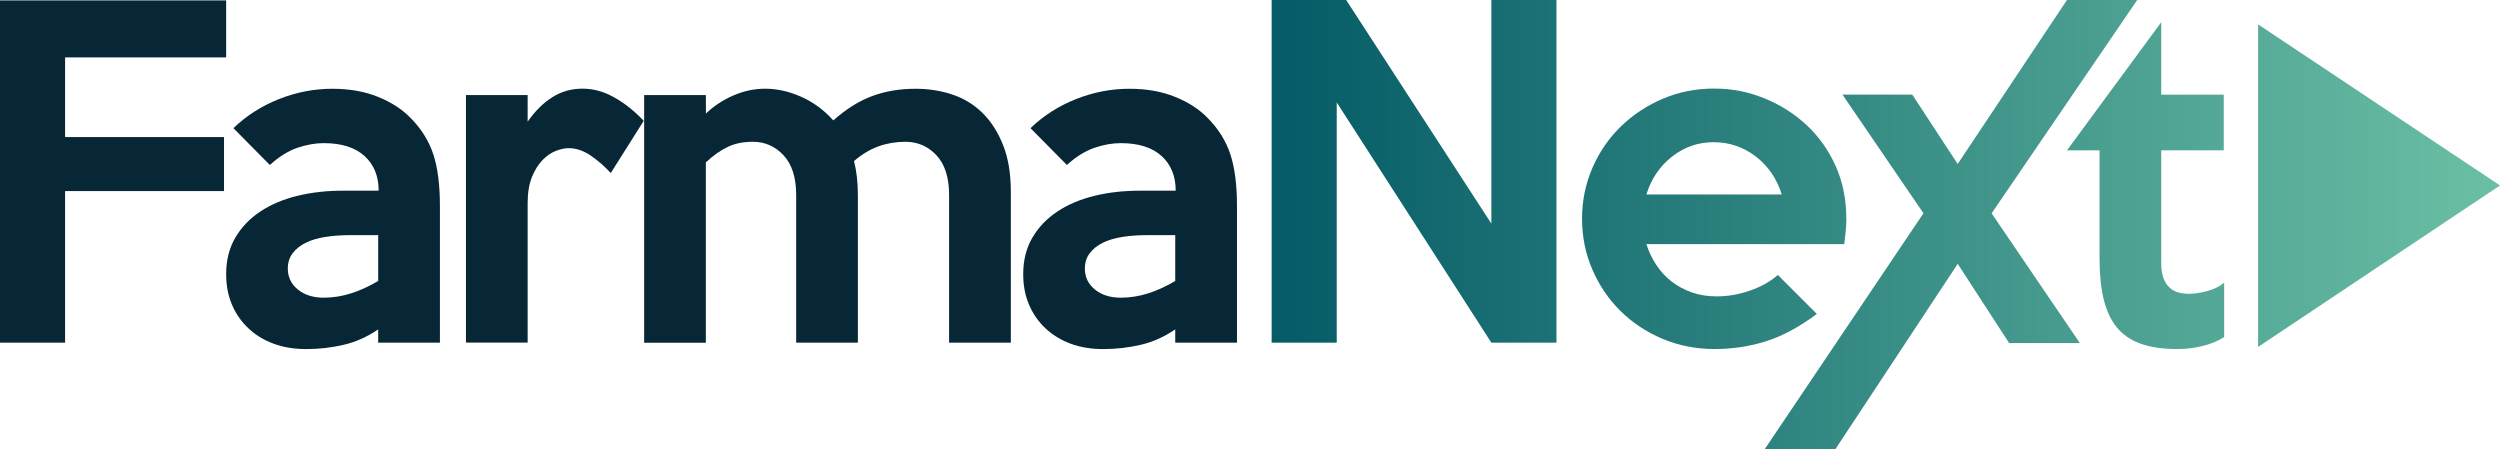
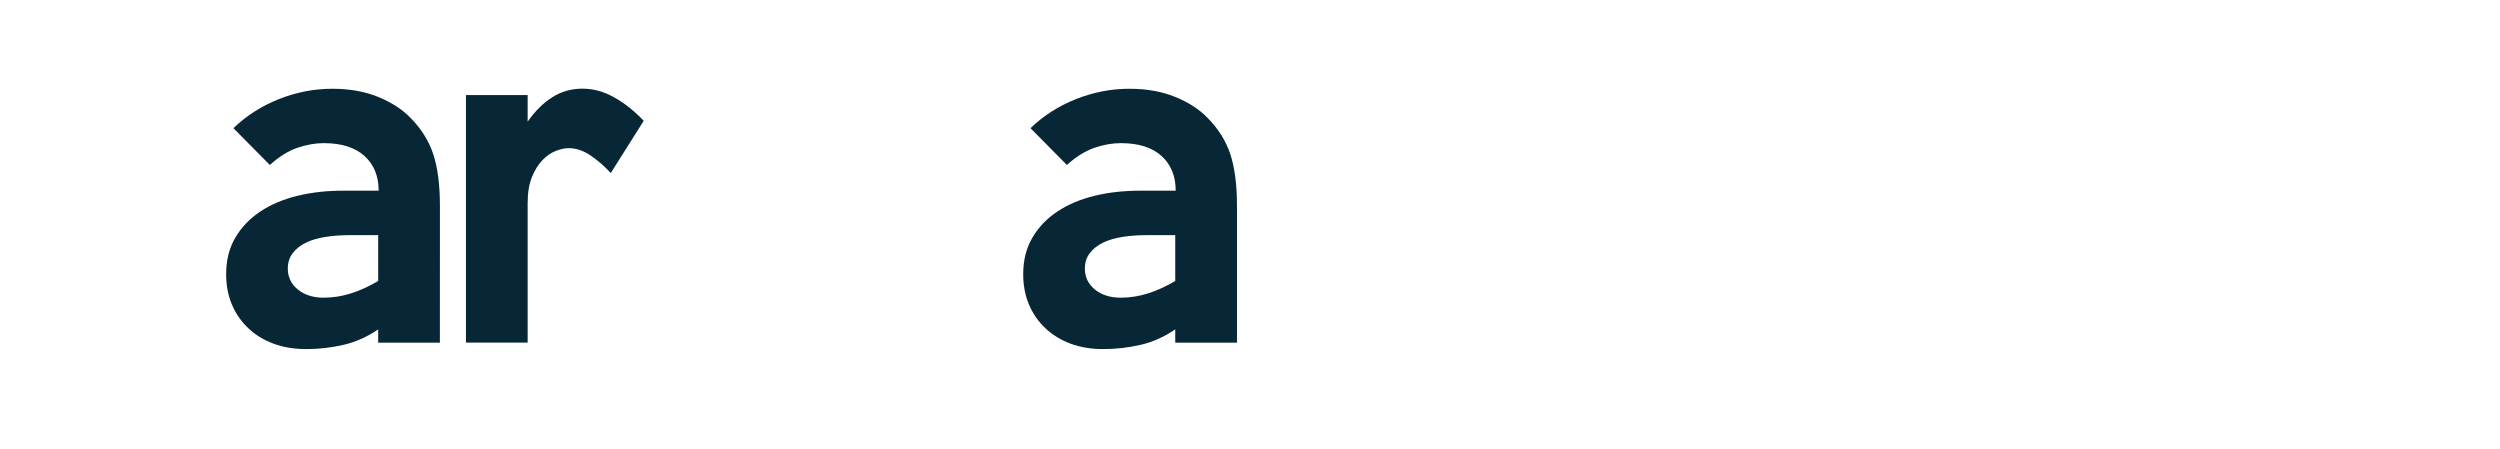
<svg xmlns="http://www.w3.org/2000/svg" id="Capa_2" data-name="Capa 2" viewBox="0 0 536.91 96.52">
  <defs>
    <style>
      .cls-1 {
        fill: #082736;
      }

      .cls-2 {
        fill: url(#Degradado_sin_nombre_12);
      }
    </style>
    <linearGradient id="Degradado_sin_nombre_12" data-name="Degradado sin nombre 12" x1="273.1" y1="48.26" x2="536.91" y2="48.26" gradientUnits="userSpaceOnUse">
      <stop offset="0" stop-color="#055b66" />
      <stop offset="1" stop-color="#6bbfa5" />
    </linearGradient>
  </defs>
  <g id="Capa_1-2" data-name="Capa 1">
    <g>
-       <path class="cls-1" d="M48.57,12.33H13.98v17.11h34.13v11.59H13.98v32.56H0V.09h48.57v12.23Z" />
-       <path class="cls-1" d="M94.47,73.59h-13.25v-2.85c-2.33,1.6-4.8,2.7-7.4,3.31-2.61.61-5.29.92-8.05.92-2.58,0-4.91-.38-6.99-1.15-2.09-.77-3.9-1.87-5.43-3.31-1.53-1.44-2.71-3.14-3.54-5.1-.83-1.96-1.24-4.14-1.24-6.53,0-3,.66-5.63,1.98-7.86,1.32-2.24,3.11-4.11,5.38-5.61,2.27-1.5,4.92-2.62,7.96-3.36,3.04-.74,6.3-1.1,9.8-1.1h7.63c0-3.13-1.01-5.61-3.04-7.45s-4.94-2.76-8.74-2.76c-1.84,0-3.74.34-5.7,1.01-1.96.68-3.93,1.9-5.89,3.68l-7.82-7.91c2.82-2.7,6.09-4.78,9.8-6.25,3.71-1.47,7.53-2.21,11.45-2.21,3.68,0,6.96.58,9.83,1.75,2.87,1.17,5.19,2.67,6.96,4.51,2.31,2.33,3.94,4.94,4.89,7.82.94,2.88,1.42,6.56,1.42,11.04v29.44ZM81.22,60.34v-9.84h-6.07c-1.84,0-3.57.12-5.2.37-1.63.25-3.04.66-4.23,1.24-1.2.58-2.15,1.33-2.85,2.25-.71.92-1.06,2.02-1.06,3.31,0,1.84.72,3.34,2.16,4.51,1.44,1.17,3.3,1.75,5.56,1.75,1.96,0,3.91-.31,5.84-.92,1.93-.61,3.88-1.5,5.84-2.67Z" />
+       <path class="cls-1" d="M94.47,73.59h-13.25v-2.85c-2.33,1.6-4.8,2.7-7.4,3.31-2.61.61-5.29.92-8.05.92-2.58,0-4.91-.38-6.99-1.15-2.09-.77-3.9-1.87-5.43-3.31-1.53-1.44-2.71-3.14-3.54-5.1-.83-1.96-1.24-4.14-1.24-6.53,0-3,.66-5.63,1.98-7.86,1.32-2.24,3.11-4.11,5.38-5.61,2.27-1.5,4.92-2.62,7.96-3.36,3.04-.74,6.3-1.1,9.8-1.1h7.63c0-3.13-1.01-5.61-3.04-7.45s-4.94-2.76-8.74-2.76c-1.84,0-3.74.34-5.7,1.01-1.96.68-3.93,1.9-5.89,3.68l-7.82-7.91c2.82-2.7,6.09-4.78,9.8-6.25,3.71-1.47,7.53-2.21,11.45-2.21,3.68,0,6.96.58,9.83,1.75,2.87,1.17,5.19,2.67,6.96,4.51,2.31,2.33,3.94,4.94,4.89,7.82.94,2.88,1.42,6.56,1.42,11.04ZM81.22,60.34v-9.84h-6.07c-1.84,0-3.57.12-5.2.37-1.63.25-3.04.66-4.23,1.24-1.2.58-2.15,1.33-2.85,2.25-.71.92-1.06,2.02-1.06,3.31,0,1.84.72,3.34,2.16,4.51,1.44,1.17,3.3,1.75,5.56,1.75,1.96,0,3.91-.31,5.84-.92,1.93-.61,3.88-1.5,5.84-2.67Z" />
      <path class="cls-1" d="M138.25,25.94l-7.08,11.22c-1.29-1.41-2.71-2.65-4.28-3.73-1.56-1.07-3.14-1.61-4.74-1.61-.86,0-1.79.2-2.81.6-1.01.4-1.96,1.06-2.85,1.98-.89.92-1.64,2.13-2.25,3.63-.61,1.5-.92,3.36-.92,5.56v29.99h-13.25V20.42h13.25v5.7c1.59-2.27,3.36-4.02,5.29-5.24,1.93-1.23,4.09-1.84,6.48-1.84s4.61.63,6.85,1.89c2.24,1.26,4.34,2.93,6.3,5.01Z" />
-       <path class="cls-1" d="M217.08,73.59h-13.25v-31.73c0-3.74-.91-6.58-2.71-8.51-1.81-1.93-4.03-2.9-6.67-2.9-2.02,0-3.94.32-5.75.97-1.81.64-3.57,1.7-5.29,3.17.55,2.15.83,4.57.83,7.27v31.73h-13.25v-31.73c0-3.74-.91-6.58-2.71-8.51-1.81-1.93-4-2.9-6.58-2.9-2.02,0-3.8.35-5.33,1.06-1.53.71-3.13,1.83-4.78,3.36v38.73h-13.25V20.42h13.25l.02,3.96c1.66-1.59,3.61-2.88,5.85-3.86,2.24-.98,4.53-1.47,6.86-1.47,2.58,0,5.17.58,7.78,1.75,2.61,1.17,4.9,2.85,6.86,5.06,2.76-2.45,5.56-4.2,8.38-5.24,2.82-1.04,5.92-1.56,9.3-1.56,2.76,0,5.39.41,7.88,1.24,2.49.83,4.65,2.15,6.49,3.96,1.84,1.81,3.31,4.11,4.42,6.9,1.11,2.79,1.66,6.15,1.66,10.07v32.38Z" />
      <path class="cls-1" d="M265.65,73.59h-13.25v-2.85c-2.33,1.6-4.8,2.7-7.4,3.31-2.61.61-5.29.92-8.05.92-2.58,0-4.91-.38-6.99-1.15-2.08-.77-3.89-1.87-5.43-3.31-1.53-1.44-2.71-3.14-3.54-5.1-.83-1.96-1.24-4.14-1.24-6.53,0-3,.66-5.63,1.98-7.86,1.32-2.24,3.11-4.11,5.38-5.61,2.27-1.5,4.92-2.62,7.96-3.36,3.04-.74,6.3-1.1,9.8-1.1h7.63c0-3.13-1.01-5.61-3.04-7.45s-4.94-2.76-8.74-2.76c-1.84,0-3.74.34-5.7,1.01-1.96.68-3.93,1.9-5.89,3.68l-7.82-7.91c2.82-2.7,6.08-4.78,9.8-6.25,3.71-1.47,7.53-2.21,11.45-2.21,3.68,0,6.95.58,9.83,1.75,2.87,1.17,5.19,2.67,6.96,4.51,2.31,2.33,3.94,4.94,4.89,7.82.94,2.88,1.42,6.56,1.42,11.04v29.44ZM252.4,60.34v-9.84h-6.07c-1.84,0-3.57.12-5.2.37-1.63.25-3.04.66-4.23,1.24-1.2.58-2.15,1.33-2.85,2.25-.71.92-1.06,2.02-1.06,3.31,0,1.84.72,3.34,2.16,4.51,1.44,1.17,3.3,1.75,5.57,1.75,1.96,0,3.91-.31,5.84-.92,1.93-.61,3.88-1.5,5.84-2.67Z" />
-       <path class="cls-2" d="M334.27,73.59h-13.98l-33.21-51.6v51.6h-13.98V0h16.01l31.18,48.02V0h13.98v73.59ZM396.54,46.91c0,.86-.05,1.75-.14,2.67-.09.92-.2,1.87-.32,2.85h-42.5c.49,1.53,1.18,2.99,2.07,4.37.89,1.38,1.98,2.58,3.27,3.59,1.29,1.01,2.74,1.81,4.37,2.39,1.62.58,3.42.87,5.38.87,2.39,0,4.78-.41,7.17-1.24,2.39-.83,4.38-1.95,5.98-3.36l8.37,8.37c-3.68,2.76-7.28,4.71-10.81,5.84-3.53,1.13-7.25,1.7-11.18,1.7s-7.71-.74-11.18-2.21c-3.47-1.47-6.47-3.46-9.01-5.98-2.55-2.51-4.55-5.47-6.03-8.88-1.47-3.4-2.21-7.04-2.21-10.9s.74-7.5,2.21-10.9,3.5-6.36,6.07-8.88c2.58-2.51,5.58-4.51,9.01-5.98,3.43-1.47,7.11-2.21,11.04-2.21s7.33.69,10.76,2.07c3.43,1.38,6.47,3.3,9.11,5.75,2.64,2.45,4.72,5.38,6.25,8.78,1.53,3.4,2.3,7.16,2.3,11.27ZM382.65,41.76c-1.04-3.37-2.9-6.09-5.56-8.14-2.67-2.05-5.69-3.08-9.06-3.08s-6.29,1.03-8.92,3.08c-2.64,2.06-4.48,4.77-5.52,8.14h29.07ZM464.15,4.78h0v15.55h13.43v11.96h-13.43v24.19c0,1.35.17,2.45.51,3.31.34.86.78,1.53,1.33,2.02.55.49,1.18.83,1.89,1.01.7.18,1.46.28,2.25.28,1.04,0,2.3-.18,3.77-.55,1.47-.37,2.73-.98,3.77-1.84v11.68c-1.35.86-2.91,1.5-4.69,1.93-1.78.43-3.56.64-5.33.64-3.13,0-5.77-.38-7.91-1.15-2.15-.77-3.86-1.95-5.15-3.54-1.29-1.59-2.22-3.62-2.81-6.07-.58-2.45-.87-5.34-.87-8.65v-23.27h-6.99M446.67,73.68h-15.18l-11.04-17.02-26.31,39.86h-15.18l34.13-50.72-17.39-25.48h14.99l9.75,14.9L443.91,0h15.09l-31.27,45.81,18.95,27.87ZM484.96,5.24v69.27l51.96-34.68-51.96-34.59Z" />
    </g>
  </g>
</svg>